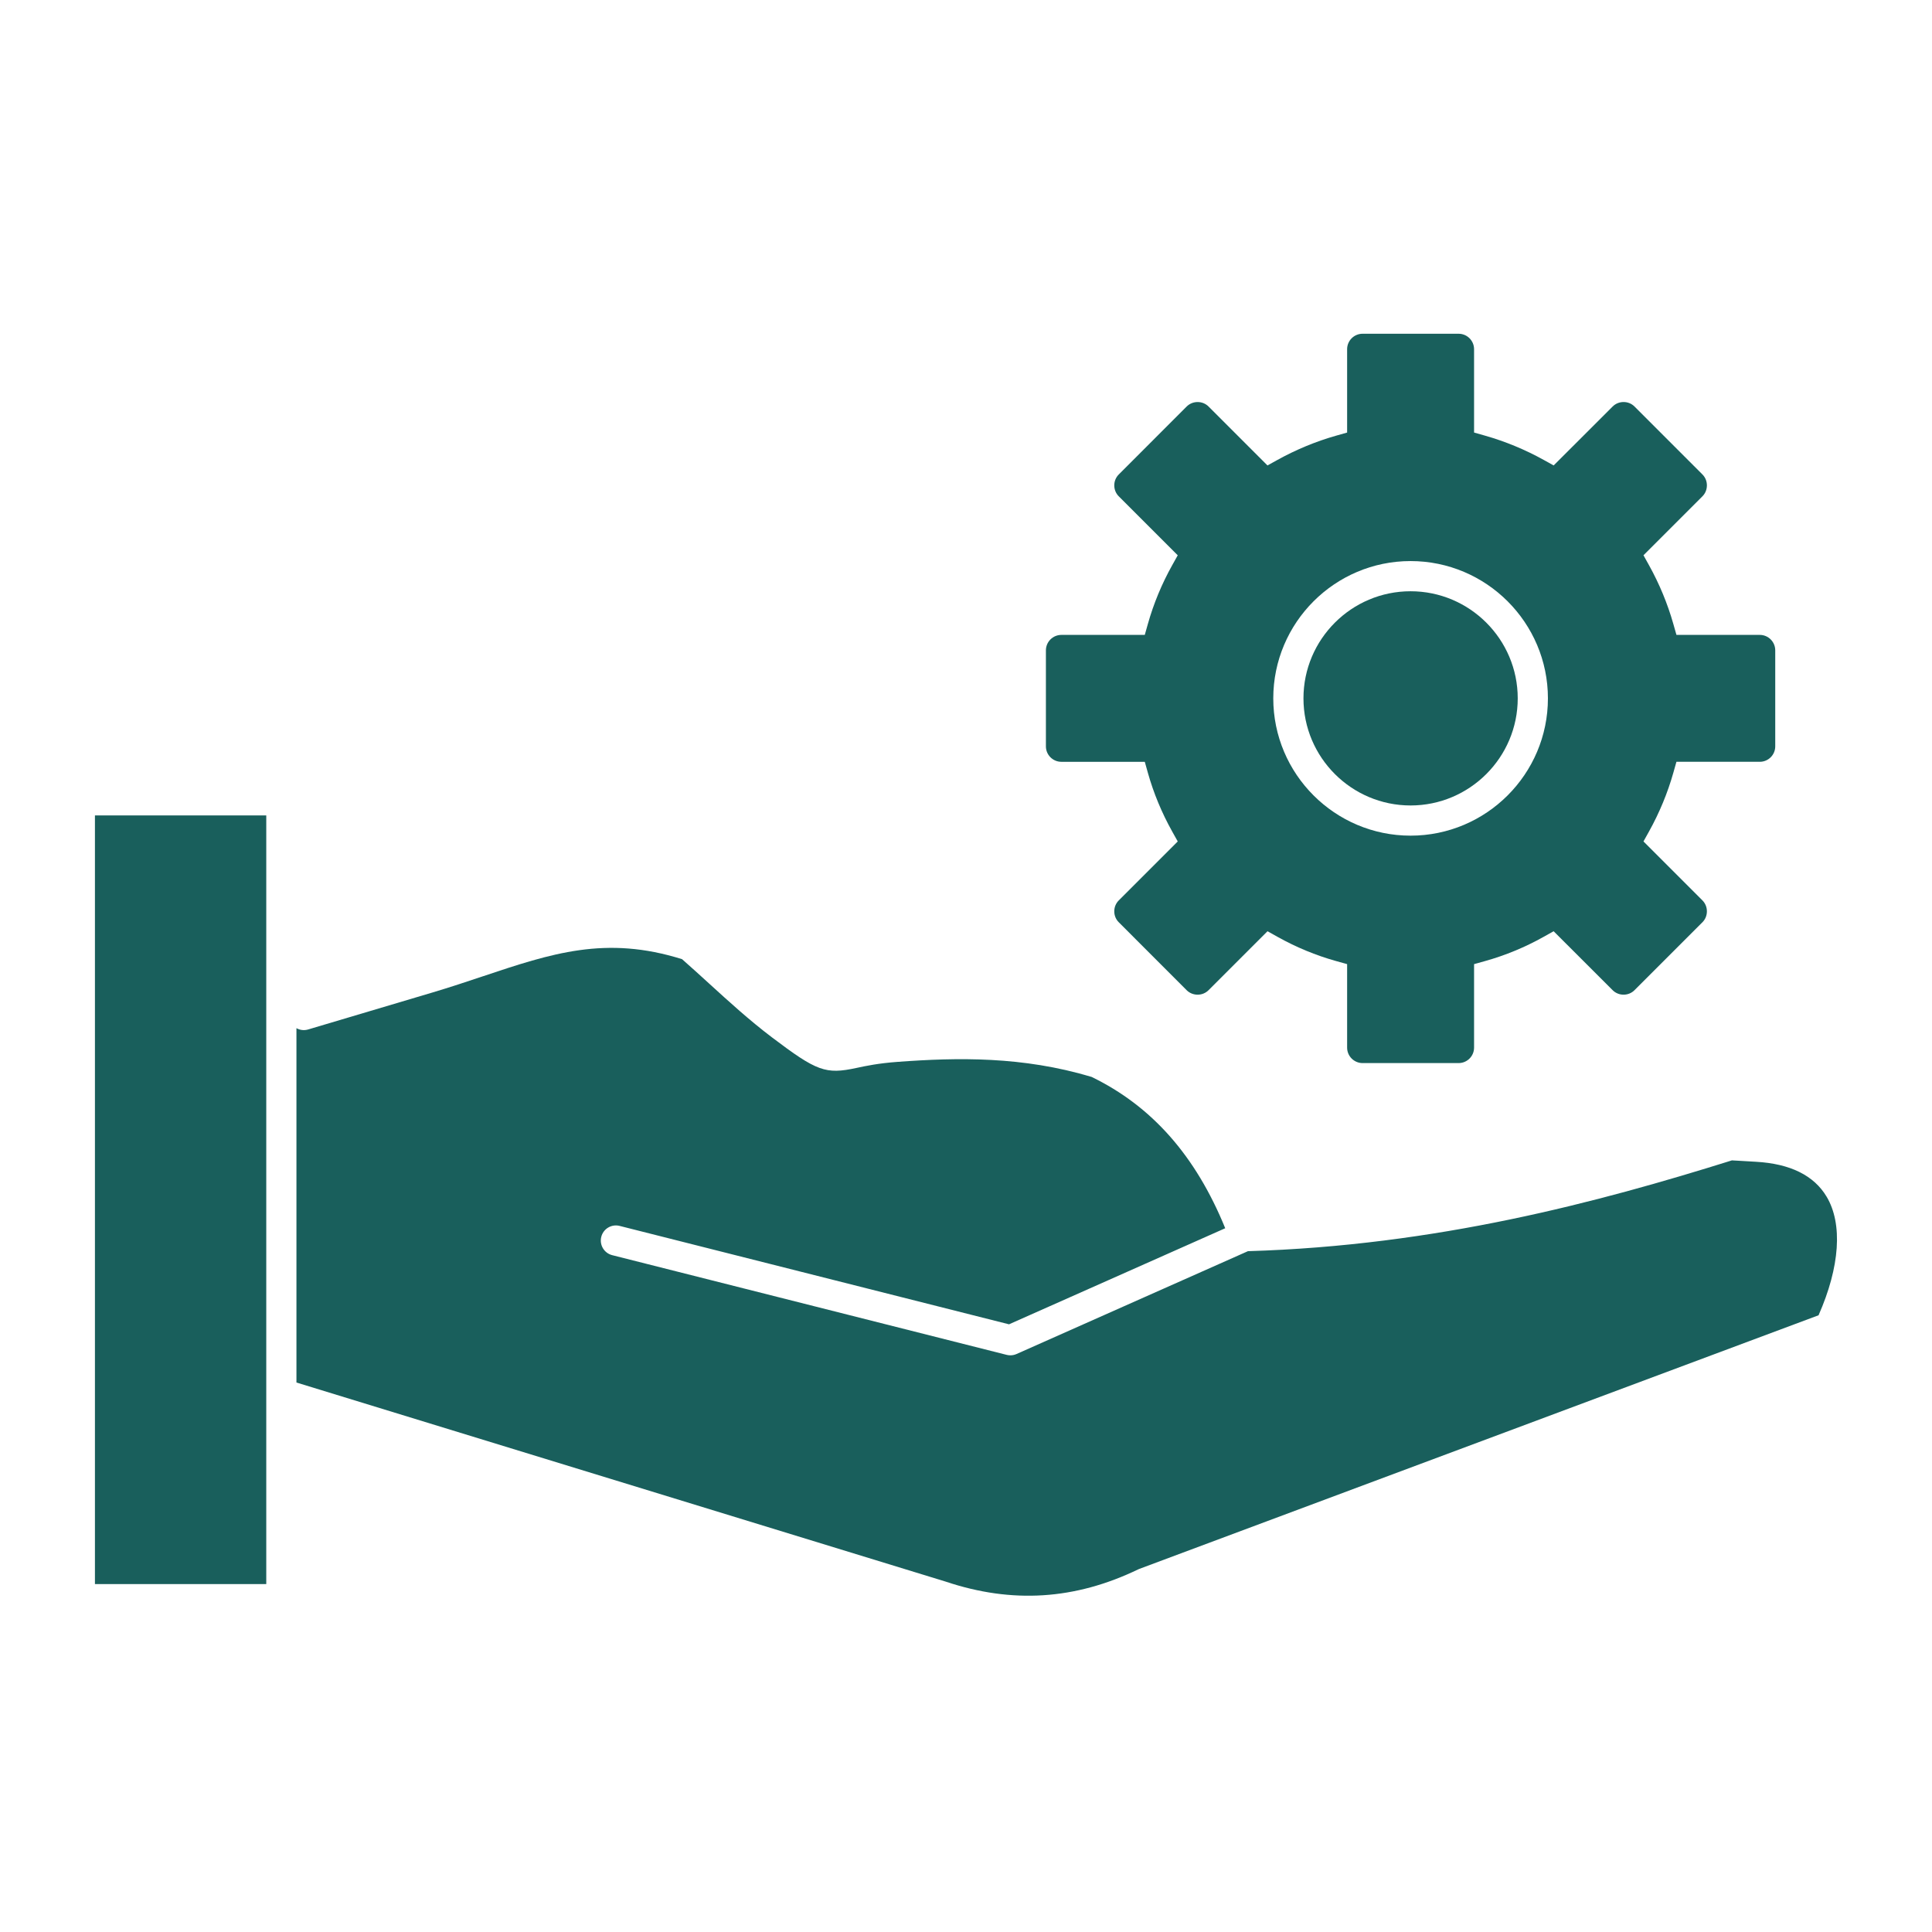
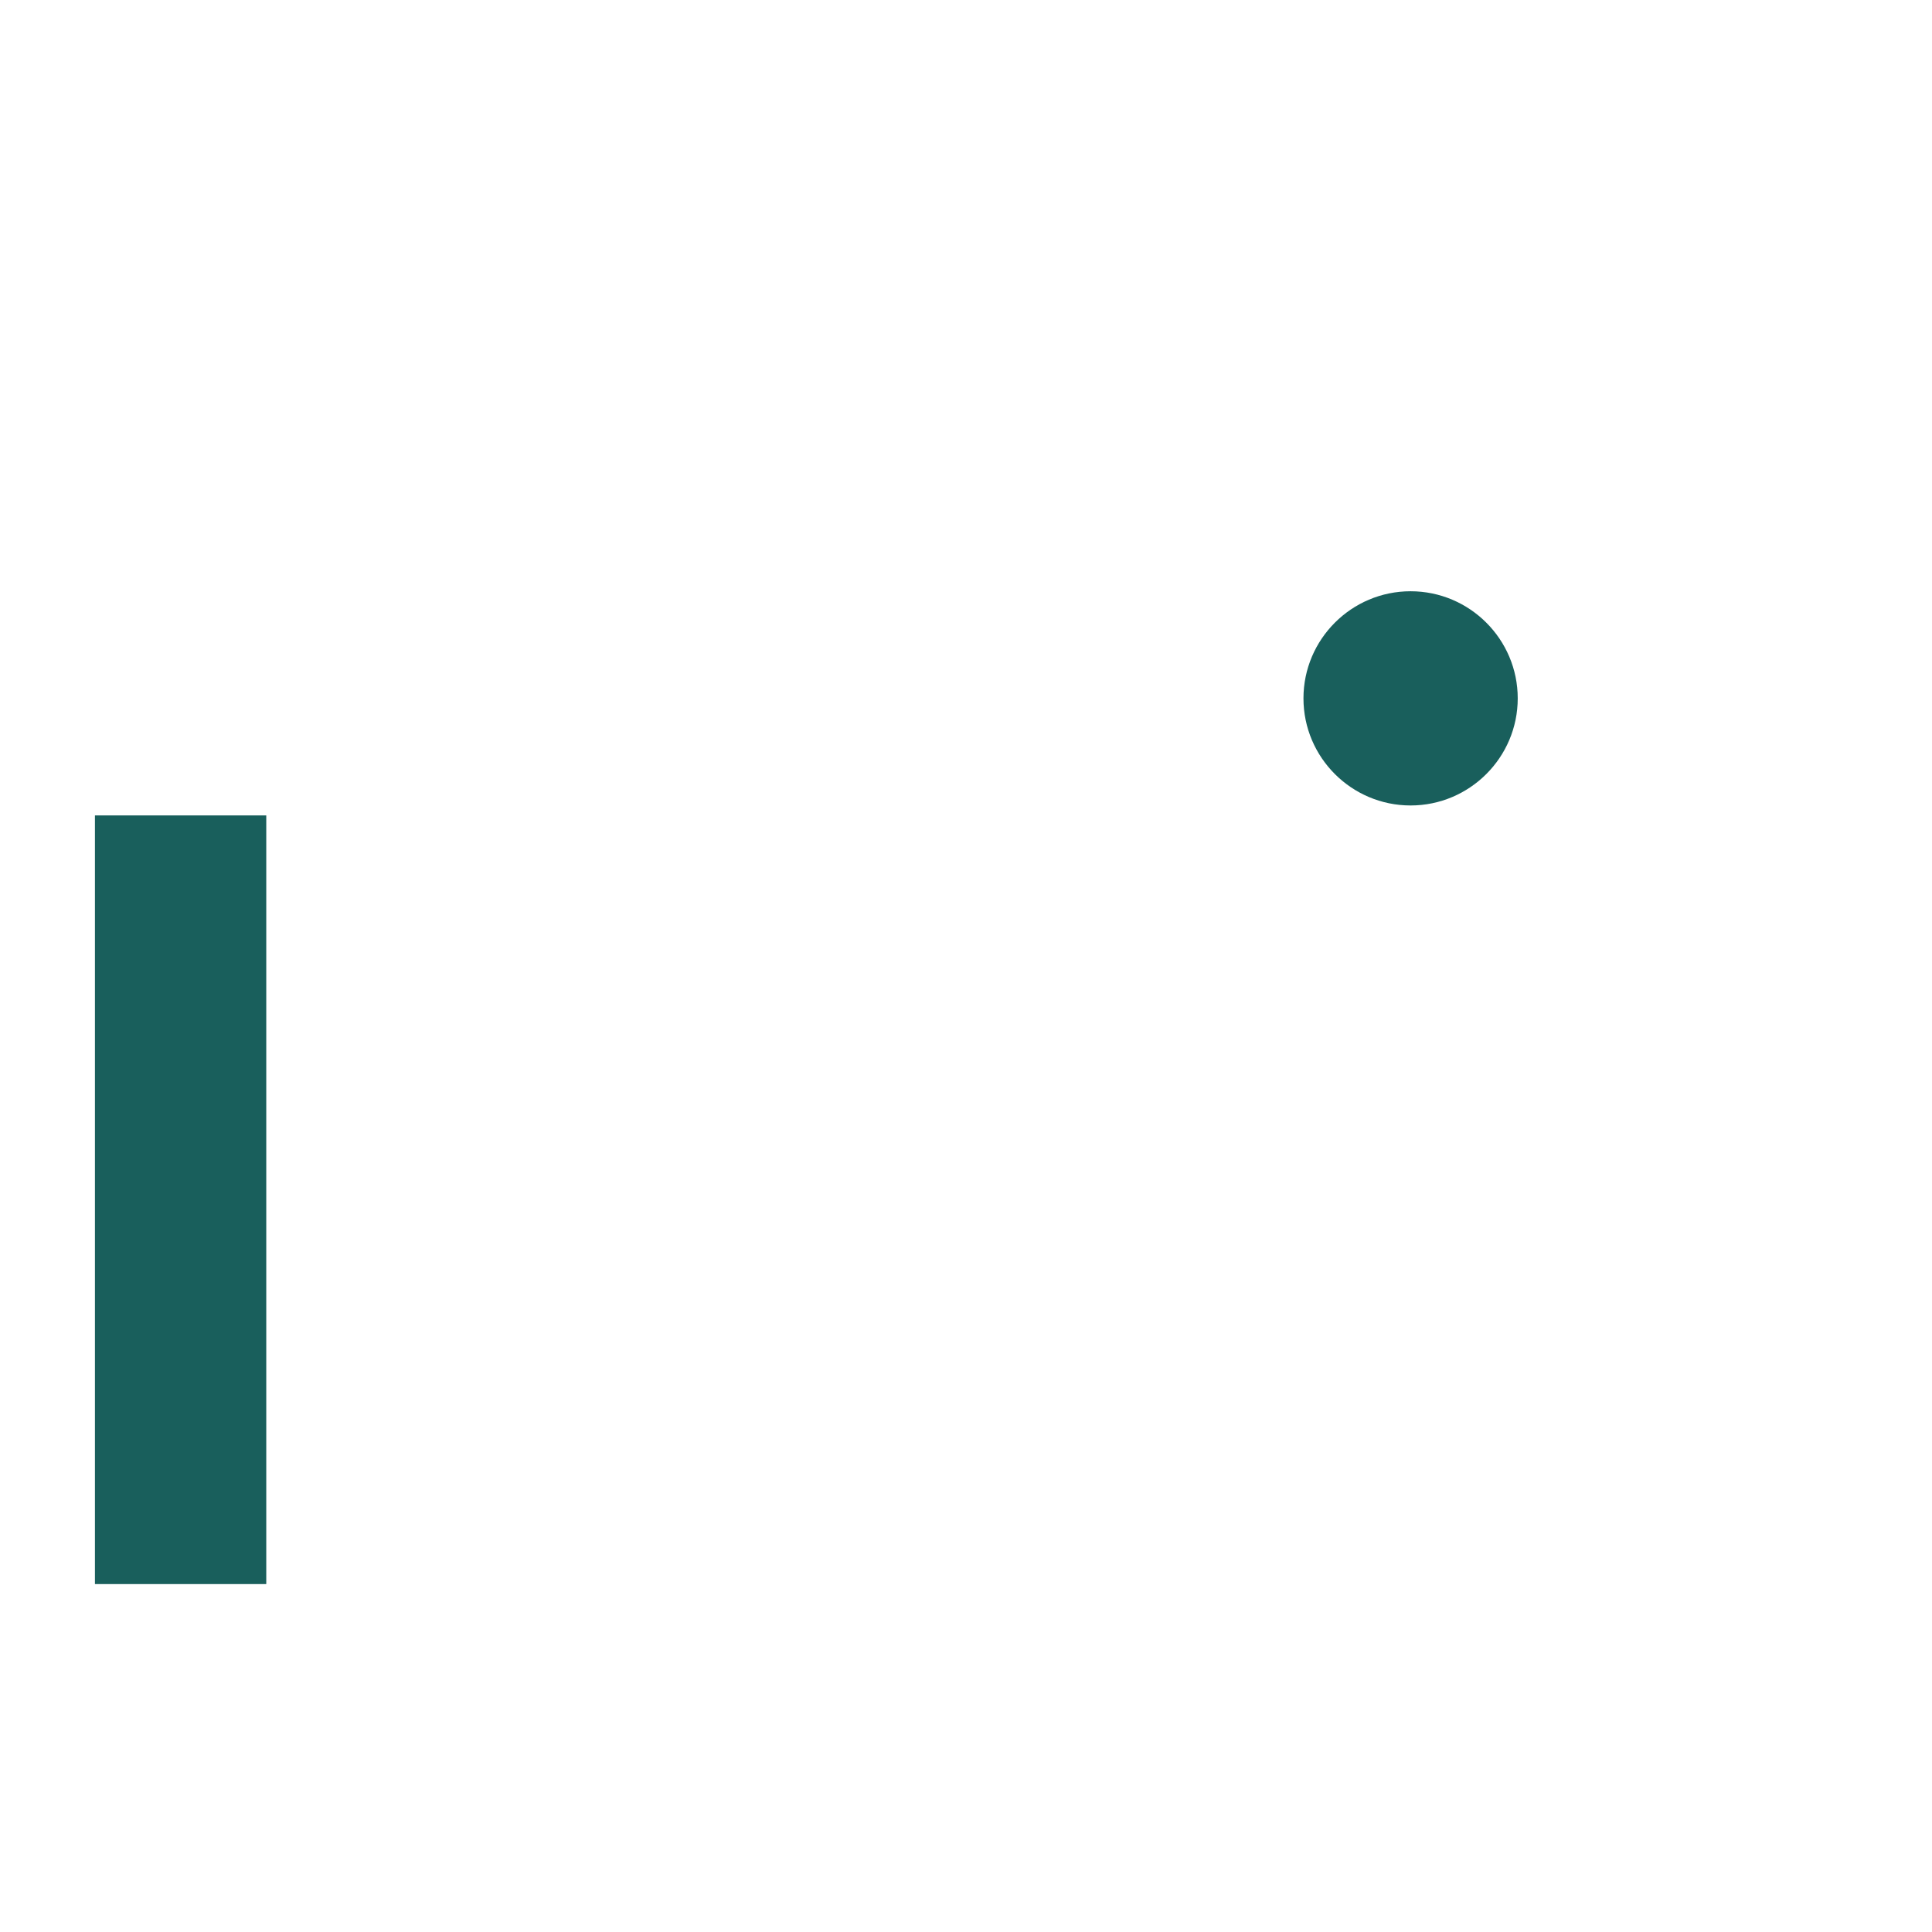
<svg xmlns="http://www.w3.org/2000/svg" height="512px" style="enable-background:new 0 0 512 512;" version="1.1" viewBox="0 0 512 512" width="512px" xml:space="preserve">
  <g id="_x34_23_x2C_Configuration_x2C__gear_x2C__hand_x2C__setting">
    <g>
      <rect height="203.701" width="45.404" x="25.159" y="216.096" fill="#195f5c" opacity="1" original-fill="#8ebece" />
-       <path d="M281.272,201.887h22.109l0.819,2.92c1.504,5.357,3.67,10.586,6.438,15.541l1.475,2.641l-15.623,15.623    c-0.773,0.771-1.197,1.799-1.197,2.9c0,1.104,0.424,2.131,1.191,2.896l17.99,18.004c0.767,0.764,1.802,1.188,2.907,1.188    c1.102,0,2.13-0.422,2.896-1.188l15.624-15.625l2.641,1.477c4.953,2.768,10.18,4.93,15.534,6.424l2.925,0.816v22.127    c0,2.26,1.838,4.096,4.097,4.096h25.45c2.259,0,4.096-1.836,4.096-4.096v-22.127l2.923-0.816    c5.374-1.502,10.596-3.664,15.521-6.422l2.64-1.479l15.64,15.623c0.768,0.768,1.795,1.189,2.896,1.189    c1.101,0,2.128-0.422,2.894-1.188l17.998-17.998c0.766-0.766,1.188-1.797,1.188-2.902s-0.422-2.135-1.188-2.9l-15.619-15.619    l1.467-2.637c2.76-4.965,4.928-10.199,6.444-15.557l0.823-2.912h22.09c2.259,0,4.096-1.836,4.096-4.096v-25.438    c0-2.258-1.837-4.096-4.096-4.096h-22.086l-0.826-2.906c-1.531-5.385-3.699-10.621-6.445-15.561l-1.467-2.637l15.619-15.619    c0.766-0.766,1.188-1.797,1.188-2.902s-0.422-2.137-1.188-2.9l-17.997-18c-0.766-0.766-1.794-1.188-2.895-1.188    c-1.102,0-2.13,0.422-2.896,1.188l-15.631,15.615l-2.635-1.461c-4.94-2.738-10.173-4.902-15.553-6.432l-2.906-0.826V92.543    c0-2.26-1.837-4.096-4.096-4.096h-25.45c-2.259,0-4.097,1.836-4.097,4.096v22.088l-2.908,0.824    c-5.359,1.52-10.597,3.686-15.565,6.434l-2.636,1.459l-15.613-15.615c-0.766-0.766-1.795-1.188-2.896-1.188    c-1.105,0-2.141,0.426-2.914,1.195l-17.976,17.99c-0.775,0.771-1.199,1.799-1.199,2.902c0,1.102,0.424,2.131,1.191,2.896    l15.629,15.629l-1.475,2.641c-2.754,4.93-4.92,10.16-6.438,15.545l-0.822,2.914h-22.105c-2.259,0-4.097,1.838-4.097,4.096v25.438    C277.176,200.051,279.014,201.887,281.272,201.887z M373.816,148.689c20.07,0,36.398,16.32,36.398,36.383    s-16.328,36.385-36.398,36.385c-20.063,0-36.385-16.322-36.385-36.385S353.754,148.689,373.816,148.689z" fill="#195f5c" opacity="1" original-fill="#8ebece" />
-       <path d="M373.816,213.457c15.659,0,28.398-12.734,28.398-28.385s-12.739-28.383-28.398-28.383    c-15.651,0-28.385,12.732-28.385,28.383S358.165,213.457,373.816,213.457z" fill="#195f5c" opacity="1" original-fill="#8ebece" />
-       <path d="M465.368,307.883c-1.596-0.111-3.147-0.193-4.7-0.277l-1.695-0.094c-35.485,11.113-78.404,22.582-128.252,24.061    l-61.336,27.256c-0.514,0.229-1.068,0.344-1.624,0.344c-0.329,0-0.657-0.039-0.979-0.121l-104.539-26.42    c-2.142-0.541-3.439-2.717-2.898-4.859c0.542-2.141,2.718-3.438,4.858-2.896l103.198,26.08l57.297-25.461    c-7.833-19.217-19.447-32.357-35.416-40.104c-18.297-5.488-35.511-5.164-51.395-3.988c-5.163,0.381-8.362,1.066-10.933,1.617    c-8.157,1.748-10.461,0.91-22.41-8.135c-5.887-4.453-11.365-9.447-16.663-14.277c-2.328-2.121-4.729-4.311-7.126-6.416    c-20.215-6.355-34.632-1.537-52.822,4.547c-4.233,1.414-8.61,2.877-13.267,4.264l-33.013,9.82c-1.077,0.32-2.181,0.162-3.09-0.348    v93.908l172.003,52.742c0.032,0.01,0.064,0.02,0.096,0.031c17.571,5.875,34.247,4.807,50.975-3.256    c0.109-0.053,0.223-0.102,0.338-0.145c59.997-22.4,119.978-44.797,179.962-67.195c5.66-12.82,6.448-24.217,2.132-31.439    C480.713,311.506,474.421,308.396,465.368,307.883z" fill="#195f5c" opacity="1" original-fill="#8ebece" />
+       <path d="M373.816,213.457c15.659,0,28.398-12.734,28.398-28.385s-12.739-28.383-28.398-28.383    c-15.651,0-28.385,12.732-28.385,28.383S358.165,213.457,373.816,213.457" fill="#195f5c" opacity="1" original-fill="#8ebece" />
    </g>
  </g>
  <g id="Layer_1" />
</svg>